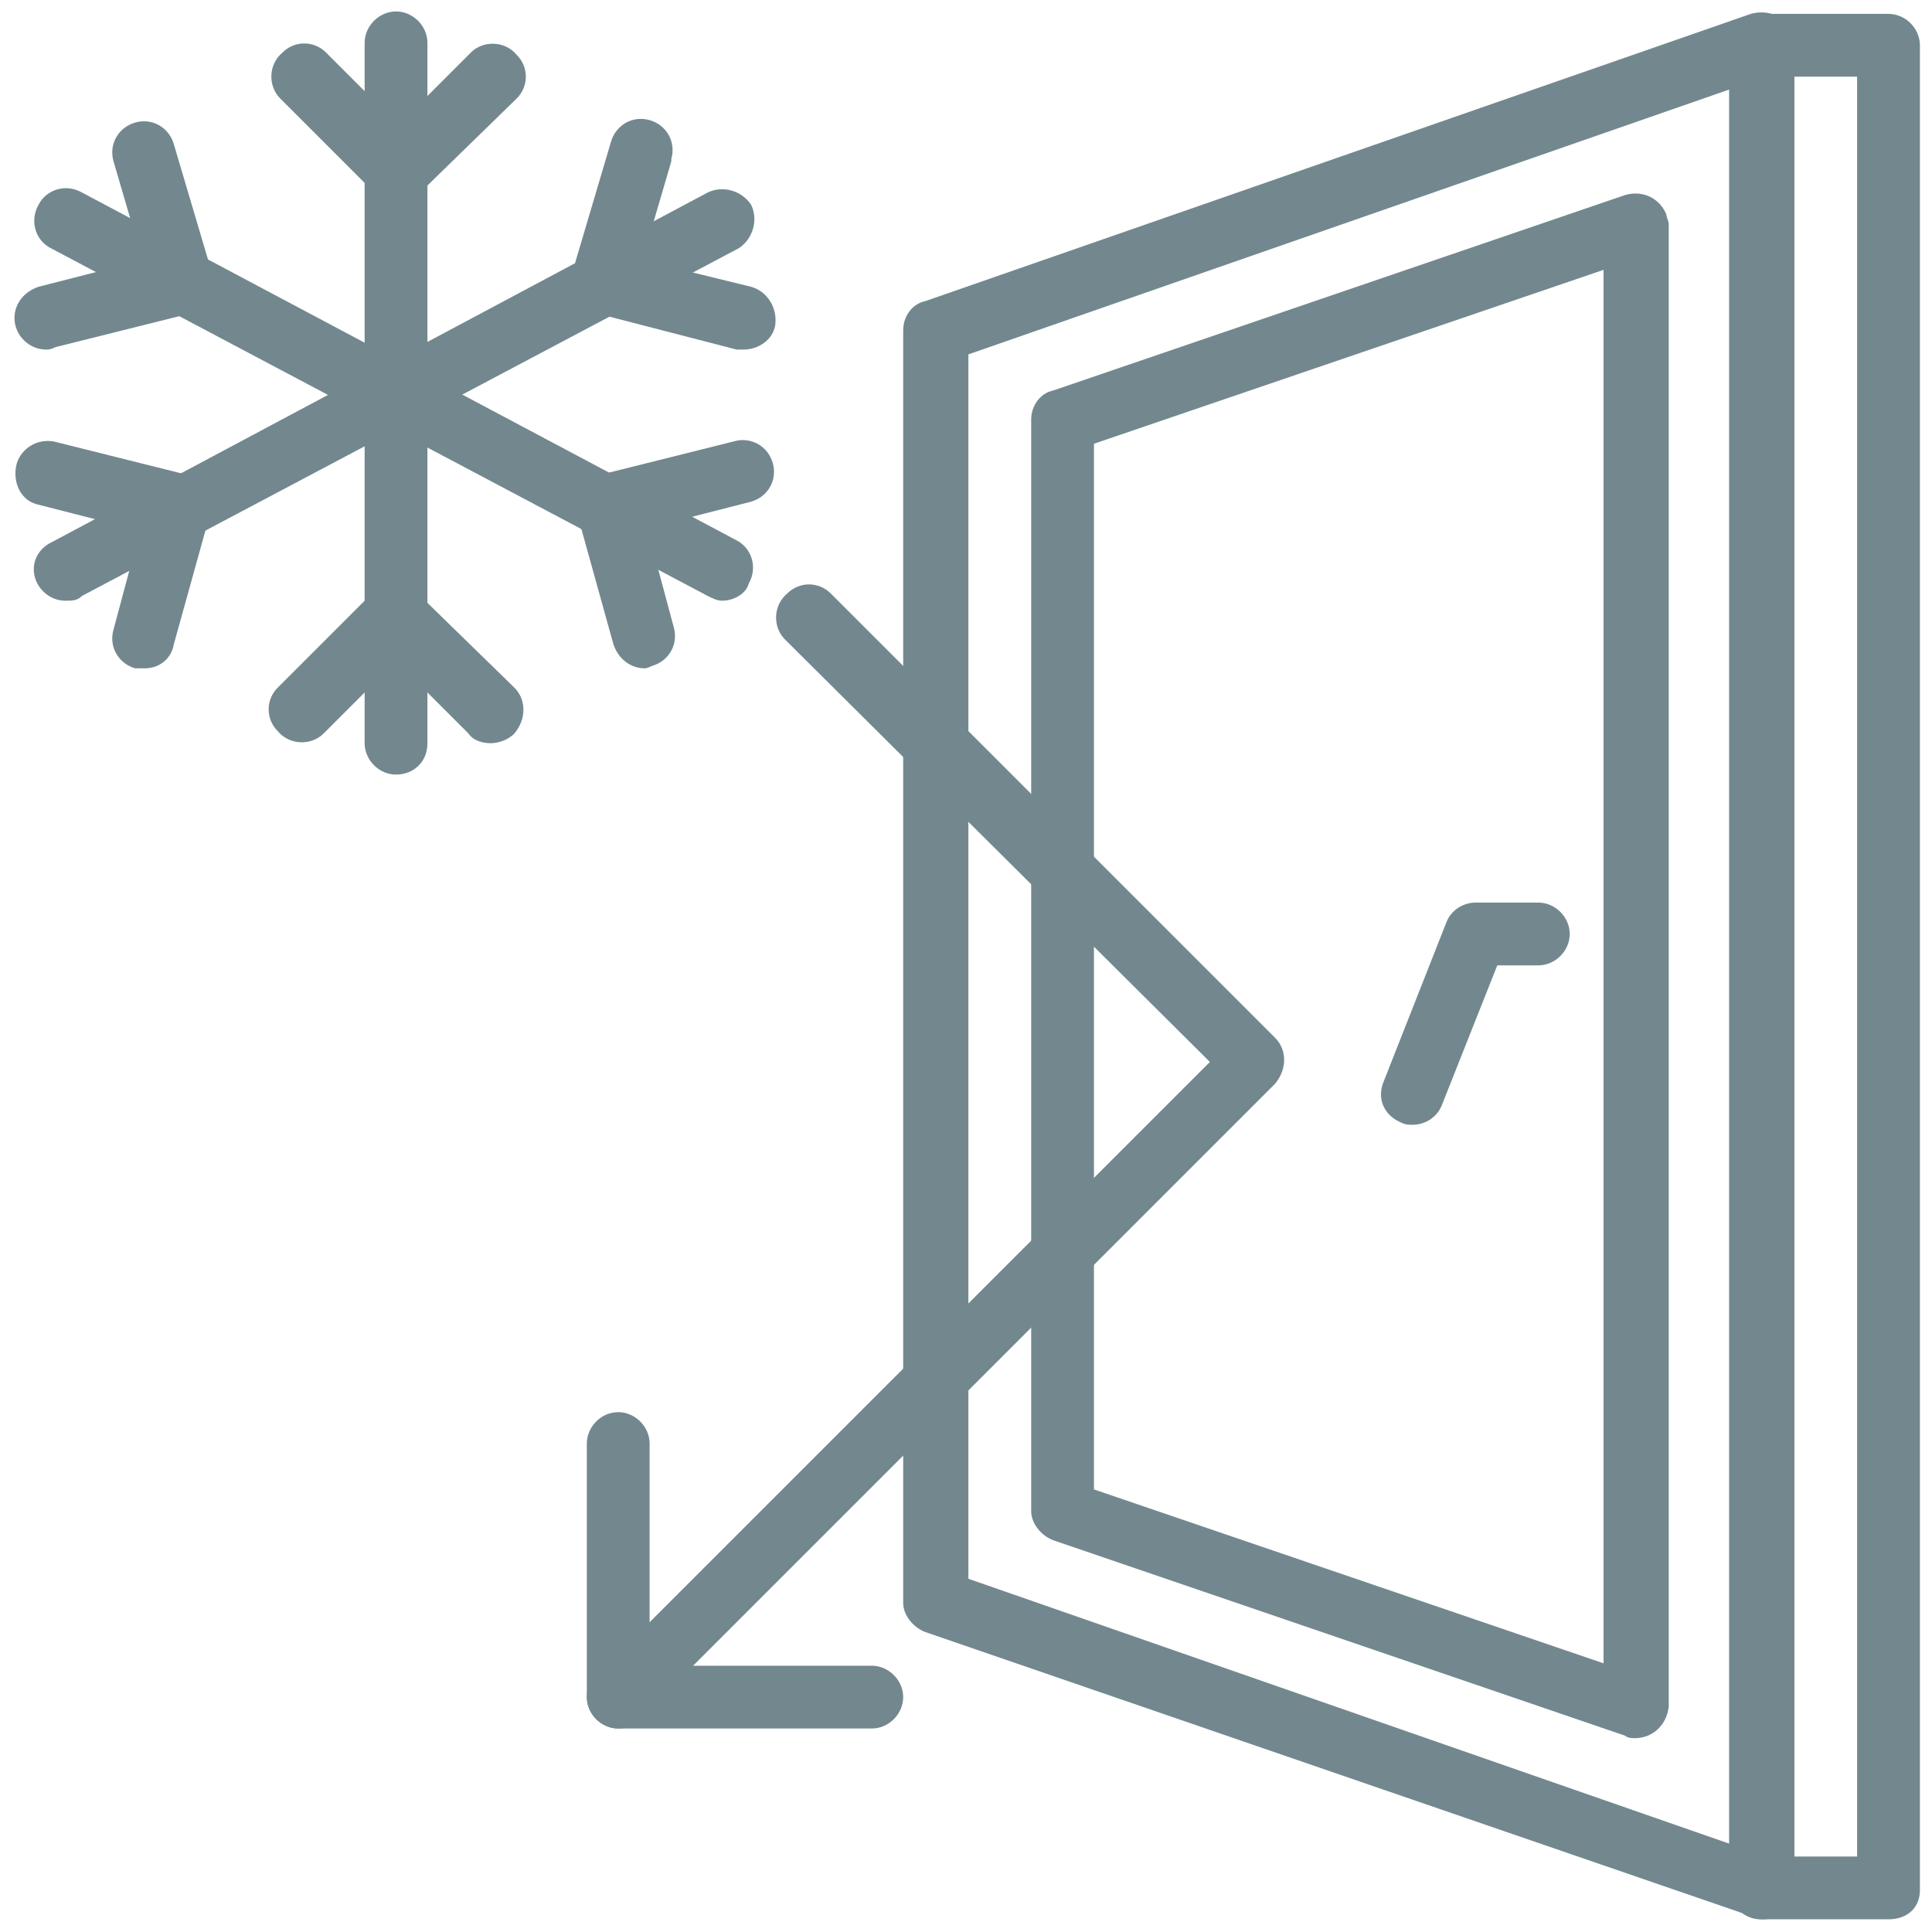
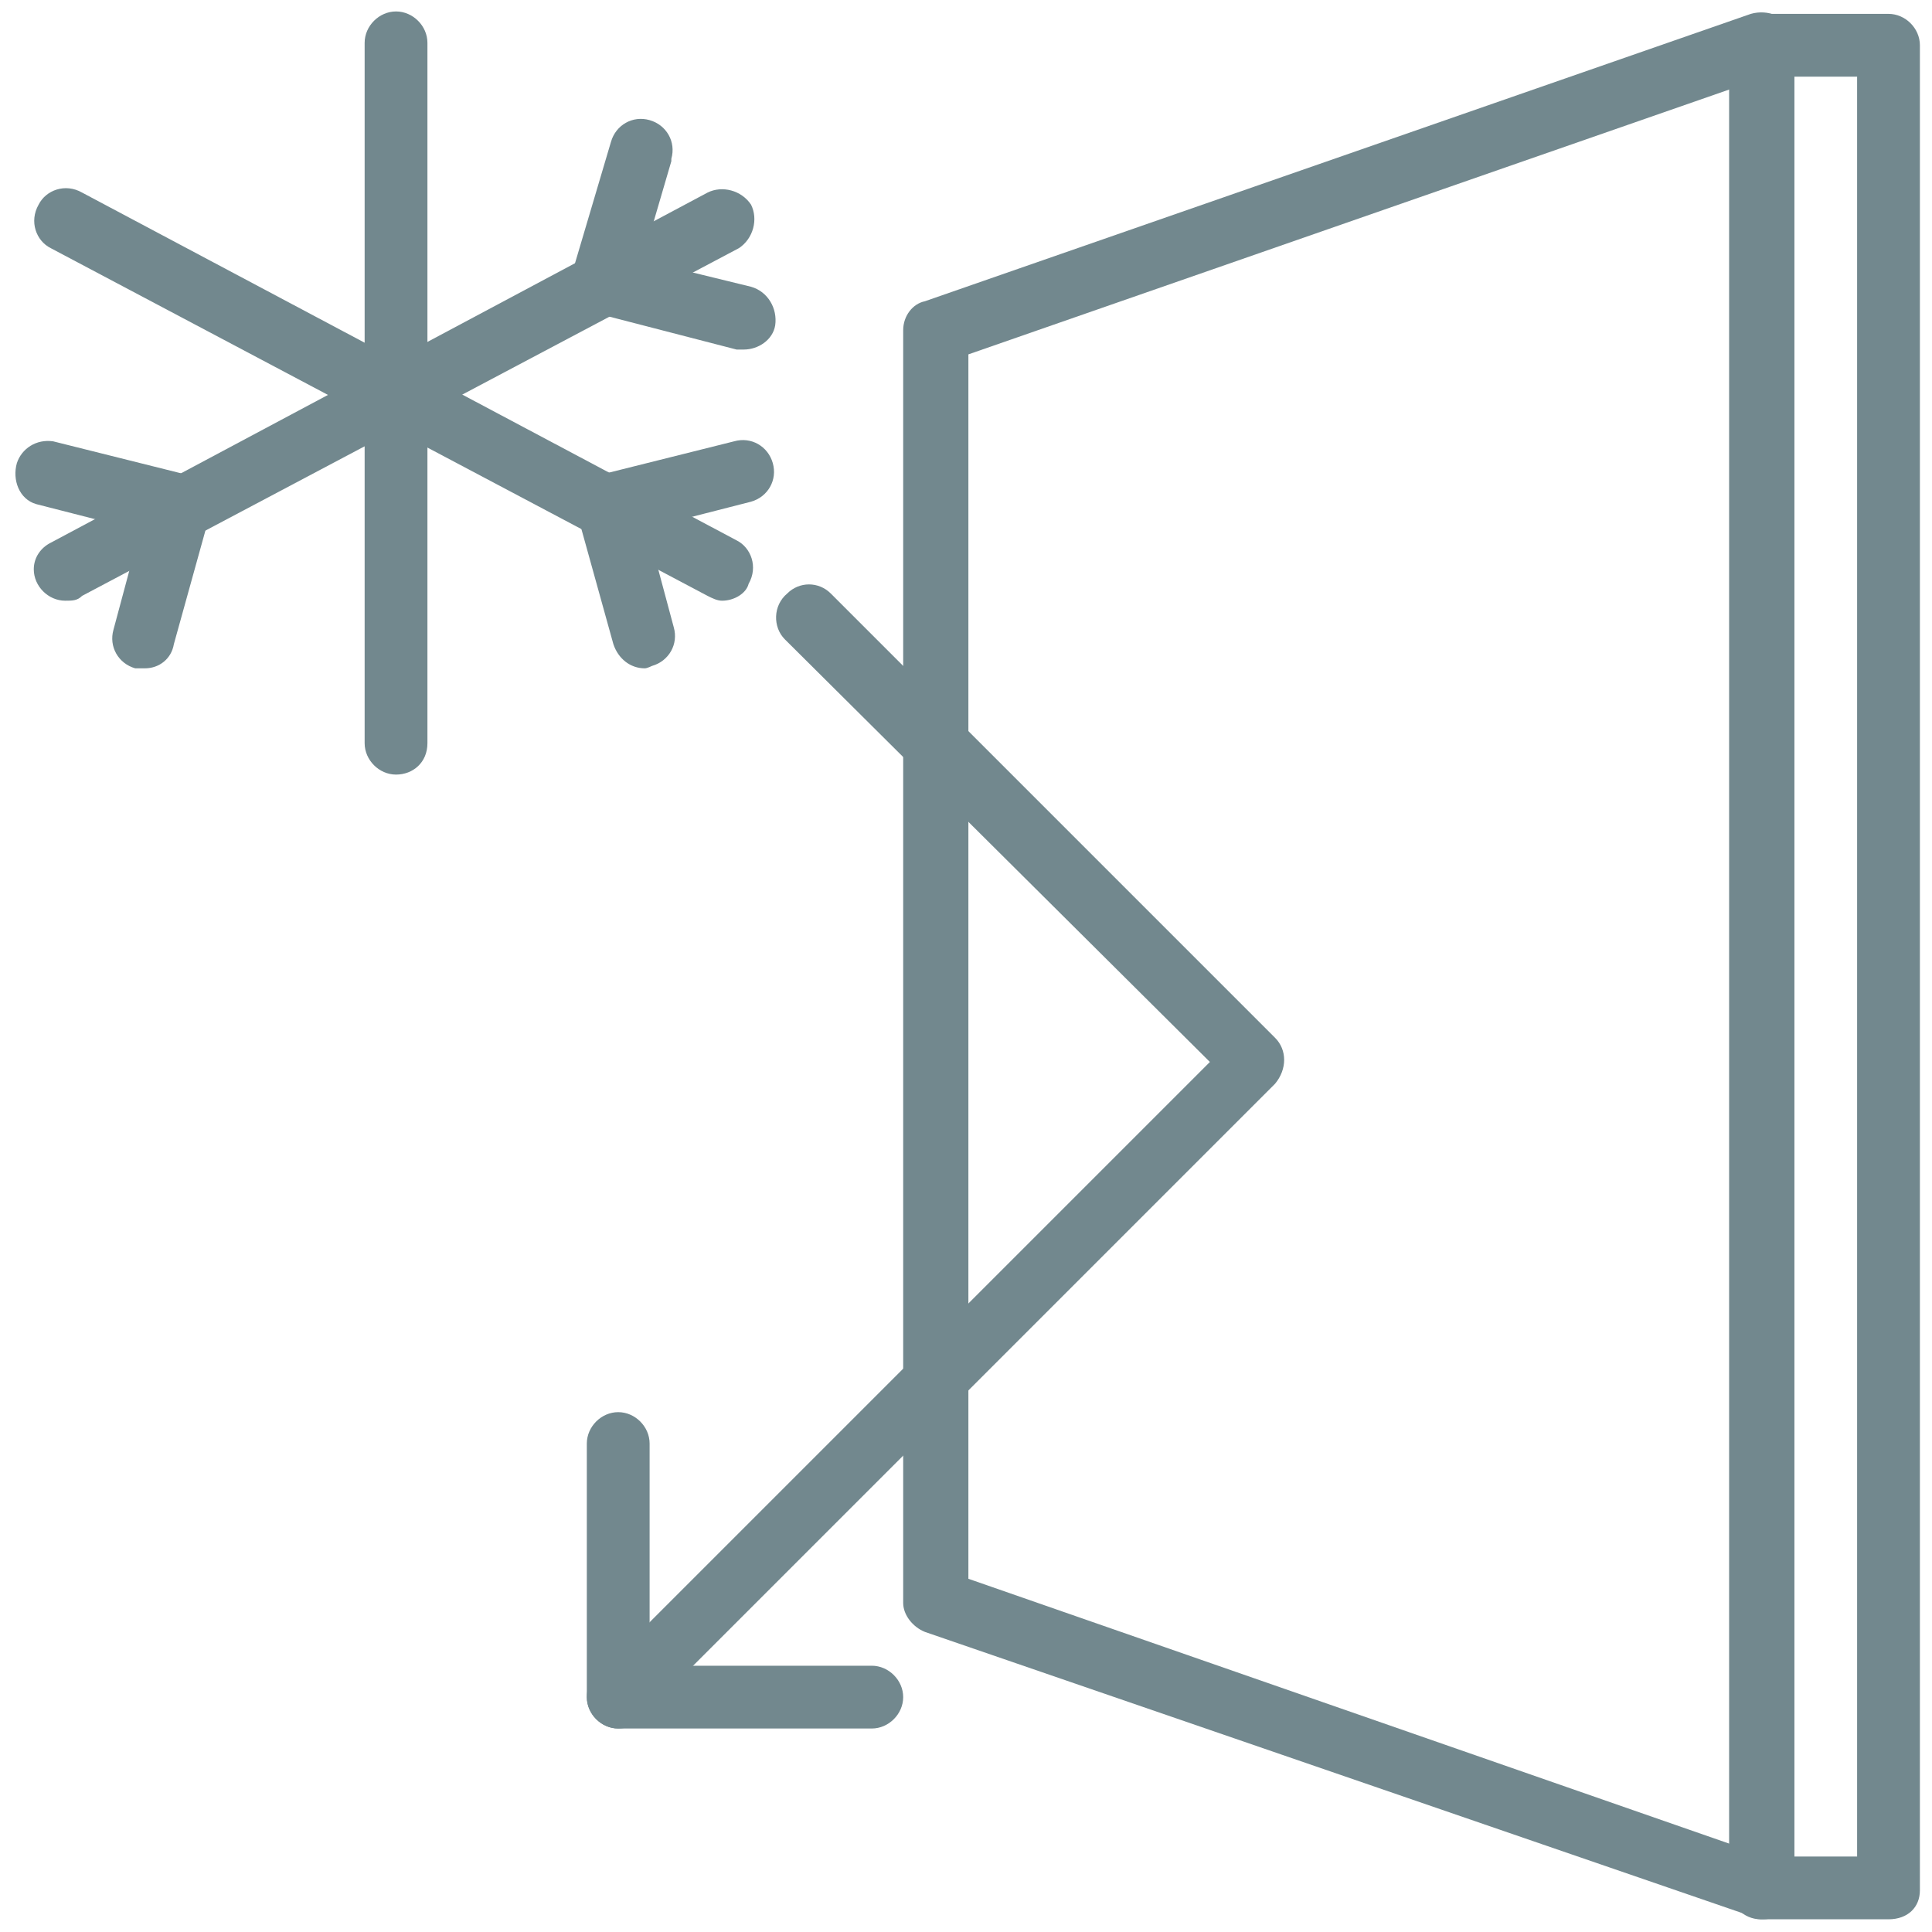
<svg xmlns="http://www.w3.org/2000/svg" version="1.1" id="Livello_1" x="0px" y="0px" viewBox="13.3 -4.7 80 80" style="enable-background:new 13.3 -4.7 80 80;" xml:space="preserve">
  <style type="text/css">
	.st0{fill:#72888E;}
</style>
  <g id="window" transform="translate(-0.001 -0.326)">
    <path id="Tracciato_65" class="st0" d="M91.5,75.1h-5.3c-0.7,0-1.3-0.6-1.3-1.3c0,0,0,0,0,0V-2.5c0-0.7,0.6-1.3,1.3-1.3l0,0h5.3   c0.7,0,1.3,0.6,1.3,1.3c0,0,0,0,0,0v76.4C92.8,74.6,92.3,75.1,91.5,75.1L91.5,75.1z M87.6,72.5h2.6V-1.2h-2.6V72.5z" />
    <path id="Tracciato_66" class="st0" d="M86.3,75.1c-0.1,0-0.3,0-0.4-0.1L51.6,63.2c-0.5-0.2-0.9-0.7-0.9-1.2V9.3   c0-0.6,0.4-1.1,0.9-1.2L85.8-3.8C86.5-4,87.3-3.7,87.5-3c0,0.1,0.1,0.3,0.1,0.4v76.4C87.6,74.6,87,75.1,86.3,75.1   C86.3,75.1,86.3,75.1,86.3,75.1z M53.4,61L85,72V-0.7L53.4,10.3V61z" />
-     <path id="Tracciato_67" class="st0" d="M81,67.6c-0.1,0-0.3,0-0.4-0.1l-23.7-8.1c-0.5-0.2-0.9-0.7-0.9-1.2V13   c0-0.6,0.4-1.1,0.9-1.2l23.7-8.1c0.7-0.2,1.4,0.1,1.7,0.8c0,0.1,0.1,0.3,0.1,0.4v61.4C82.3,67.1,81.7,67.6,81,67.6z M58.6,57.3   l21.1,7.2V6.8L58.6,14V57.3z" />
-     <path id="Tracciato_68" class="st0" d="M71.8,42.2c-0.2,0-0.3,0-0.5-0.1c-0.7-0.3-1-1-0.7-1.7l2.6-6.6c0.2-0.5,0.7-0.8,1.2-0.8h2.6   c0.7,0,1.3,0.6,1.3,1.3c0,0.7-0.6,1.3-1.3,1.3h-1.7L73,41.4C72.8,41.9,72.3,42.2,71.8,42.2z" />
    <path id="Tracciato_69" class="st0" d="M29.7,27.7c-0.7,0-1.3-0.6-1.3-1.3v0v-29c0-0.7,0.6-1.3,1.3-1.3c0.7,0,1.3,0.6,1.3,1.3v29   C31,27.2,30.4,27.7,29.7,27.7L29.7,27.7z" />
-     <path id="Tracciato_70" class="st0" d="M29.7,4c-0.3,0-0.7-0.1-0.9-0.4l-3.9-3.9c-0.5-0.5-0.5-1.4,0.1-1.9c0.5-0.5,1.3-0.5,1.8,0   l3,3l3-3c0.5-0.5,1.4-0.5,1.9,0.1c0.5,0.5,0.5,1.3,0,1.8l-4,3.9C30.3,3.9,30,4,29.7,4z" />
-     <path id="Tracciato_71" class="st0" d="M33.6,26.4c-0.3,0-0.7-0.1-0.9-0.4l-3-3l-3,3c-0.5,0.5-1.4,0.5-1.9-0.1   c-0.5-0.5-0.5-1.3,0-1.8l3.9-3.9c0.5-0.5,1.3-0.5,1.9,0l4,3.9c0.5,0.5,0.5,1.3,0,1.9C34.3,26.3,33.9,26.4,33.6,26.4z" />
    <path id="Tracciato_72" class="st0" d="M43.2,20.5c-0.2,0-0.4-0.1-0.6-0.2L15.4,5.9c-0.6-0.3-0.9-1.1-0.5-1.8   c0.3-0.6,1.1-0.9,1.8-0.5L43.8,18c0.6,0.3,0.9,1.1,0.5,1.8C44.2,20.2,43.7,20.5,43.2,20.5L43.2,20.5z" />
-     <path id="Tracciato_73" class="st0" d="M15.2,10.1c-0.7,0-1.3-0.6-1.3-1.3c0-0.6,0.4-1.1,1-1.3l4.3-1.1L18,2.3   c-0.2-0.7,0.2-1.4,0.9-1.6c0.7-0.2,1.4,0.2,1.6,0.9L22.1,7c0.2,0.7-0.2,1.4-0.9,1.6c0,0,0,0,0,0l-5.6,1.4   C15.4,10.1,15.3,10.1,15.2,10.1z" />
    <path id="Tracciato_74" class="st0" d="M40,23.3c-0.6,0-1.1-0.4-1.3-1l-1.5-5.4c-0.2-0.7,0.2-1.4,0.9-1.6c0,0,0,0,0,0l5.6-1.4   c0.7-0.2,1.4,0.2,1.6,0.9c0.2,0.7-0.2,1.4-0.9,1.6l0,0l-4.3,1.1l1.1,4.1c0.2,0.7-0.2,1.4-0.9,1.6C40.3,23.2,40.1,23.3,40,23.3   L40,23.3z" />
    <path id="Tracciato_75" class="st0" d="M16,20.5c-0.7,0-1.3-0.6-1.3-1.3c0-0.5,0.3-0.9,0.7-1.1L42.6,3.6c0.6-0.3,1.4-0.1,1.8,0.5   c0.3,0.6,0.1,1.4-0.5,1.8l0,0L16.7,20.3C16.5,20.5,16.3,20.5,16,20.5z" />
    <path id="Tracciato_76" class="st0" d="M19.3,23.3c-0.1,0-0.2,0-0.4,0c-0.7-0.2-1.1-0.9-0.9-1.6l1.1-4.1l-4.3-1.1   c-0.7-0.2-1-1-0.8-1.7c0.2-0.6,0.8-1,1.5-0.9l5.6,1.4c0.7,0.2,1.1,0.9,0.9,1.6c0,0,0,0,0,0l-1.5,5.4C20.4,22.9,19.9,23.3,19.3,23.3   z" />
    <path id="Tracciato_77" class="st0" d="M44.1,10.1c-0.1,0-0.2,0-0.3,0L38,8.6c-0.7-0.2-1.1-0.9-1-1.6c0,0,0,0,0-0.1l1.6-5.4   c0.2-0.7,0.9-1.1,1.6-0.9c0.7,0.2,1.1,0.9,0.9,1.6c0,0,0,0,0,0.1l-1.2,4.1l4.5,1.1c0.7,0.2,1.1,0.9,1,1.6   C45.3,9.7,44.7,10.1,44.1,10.1L44.1,10.1z" />
    <path id="Tracciato_78" class="st0" d="M38.9,67.2c-0.7,0-1.3-0.6-1.3-1.3c0-0.3,0.1-0.7,0.4-0.9l25.4-25.4L45.8,22.1   c-0.5-0.5-0.5-1.4,0.1-1.9c0.5-0.5,1.3-0.5,1.8,0l18.4,18.4c0.5,0.5,0.5,1.3,0,1.9L39.8,66.8C39.6,67.1,39.2,67.2,38.9,67.2z" />
    <path id="Tracciato_79" class="st0" d="M49.4,67.2H38.9c-0.7,0-1.3-0.6-1.3-1.3l0,0V55.4c0-0.7,0.6-1.3,1.3-1.3   c0.7,0,1.3,0.6,1.3,1.3v9.2h9.2c0.7,0,1.3,0.6,1.3,1.3C50.7,66.6,50.1,67.2,49.4,67.2C49.4,67.2,49.4,67.2,49.4,67.2L49.4,67.2z" />
  </g>
</svg>